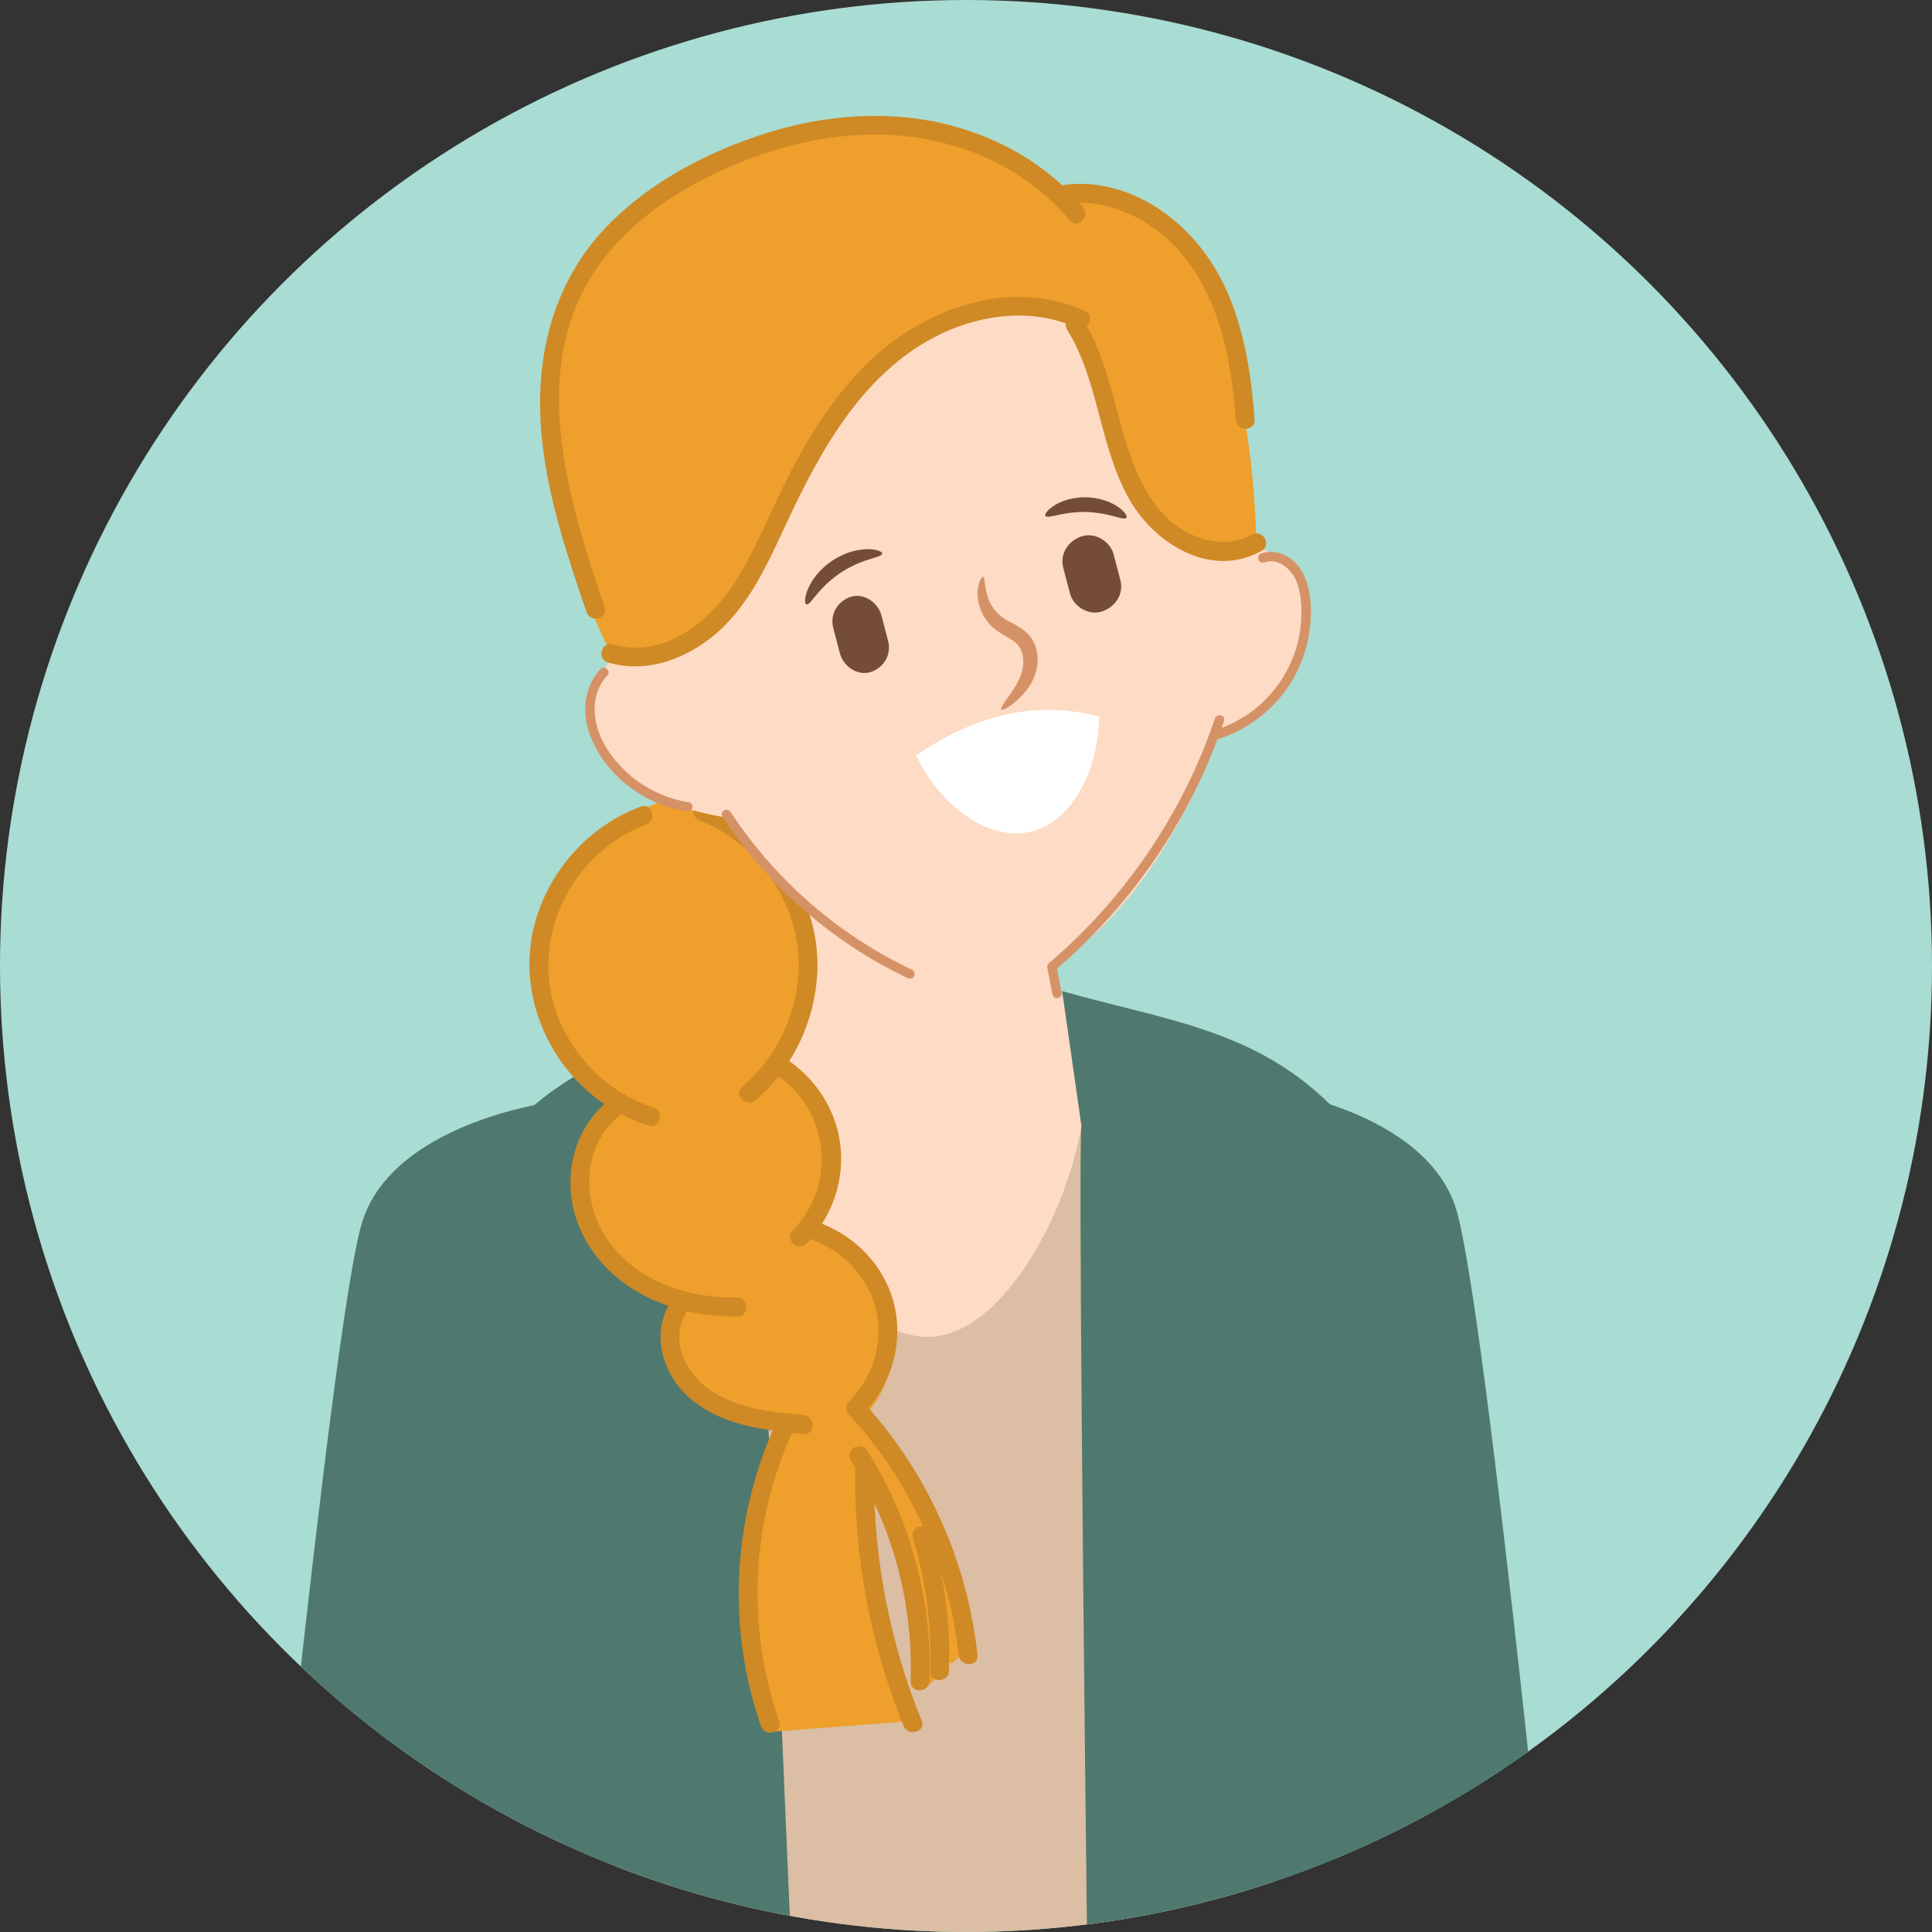
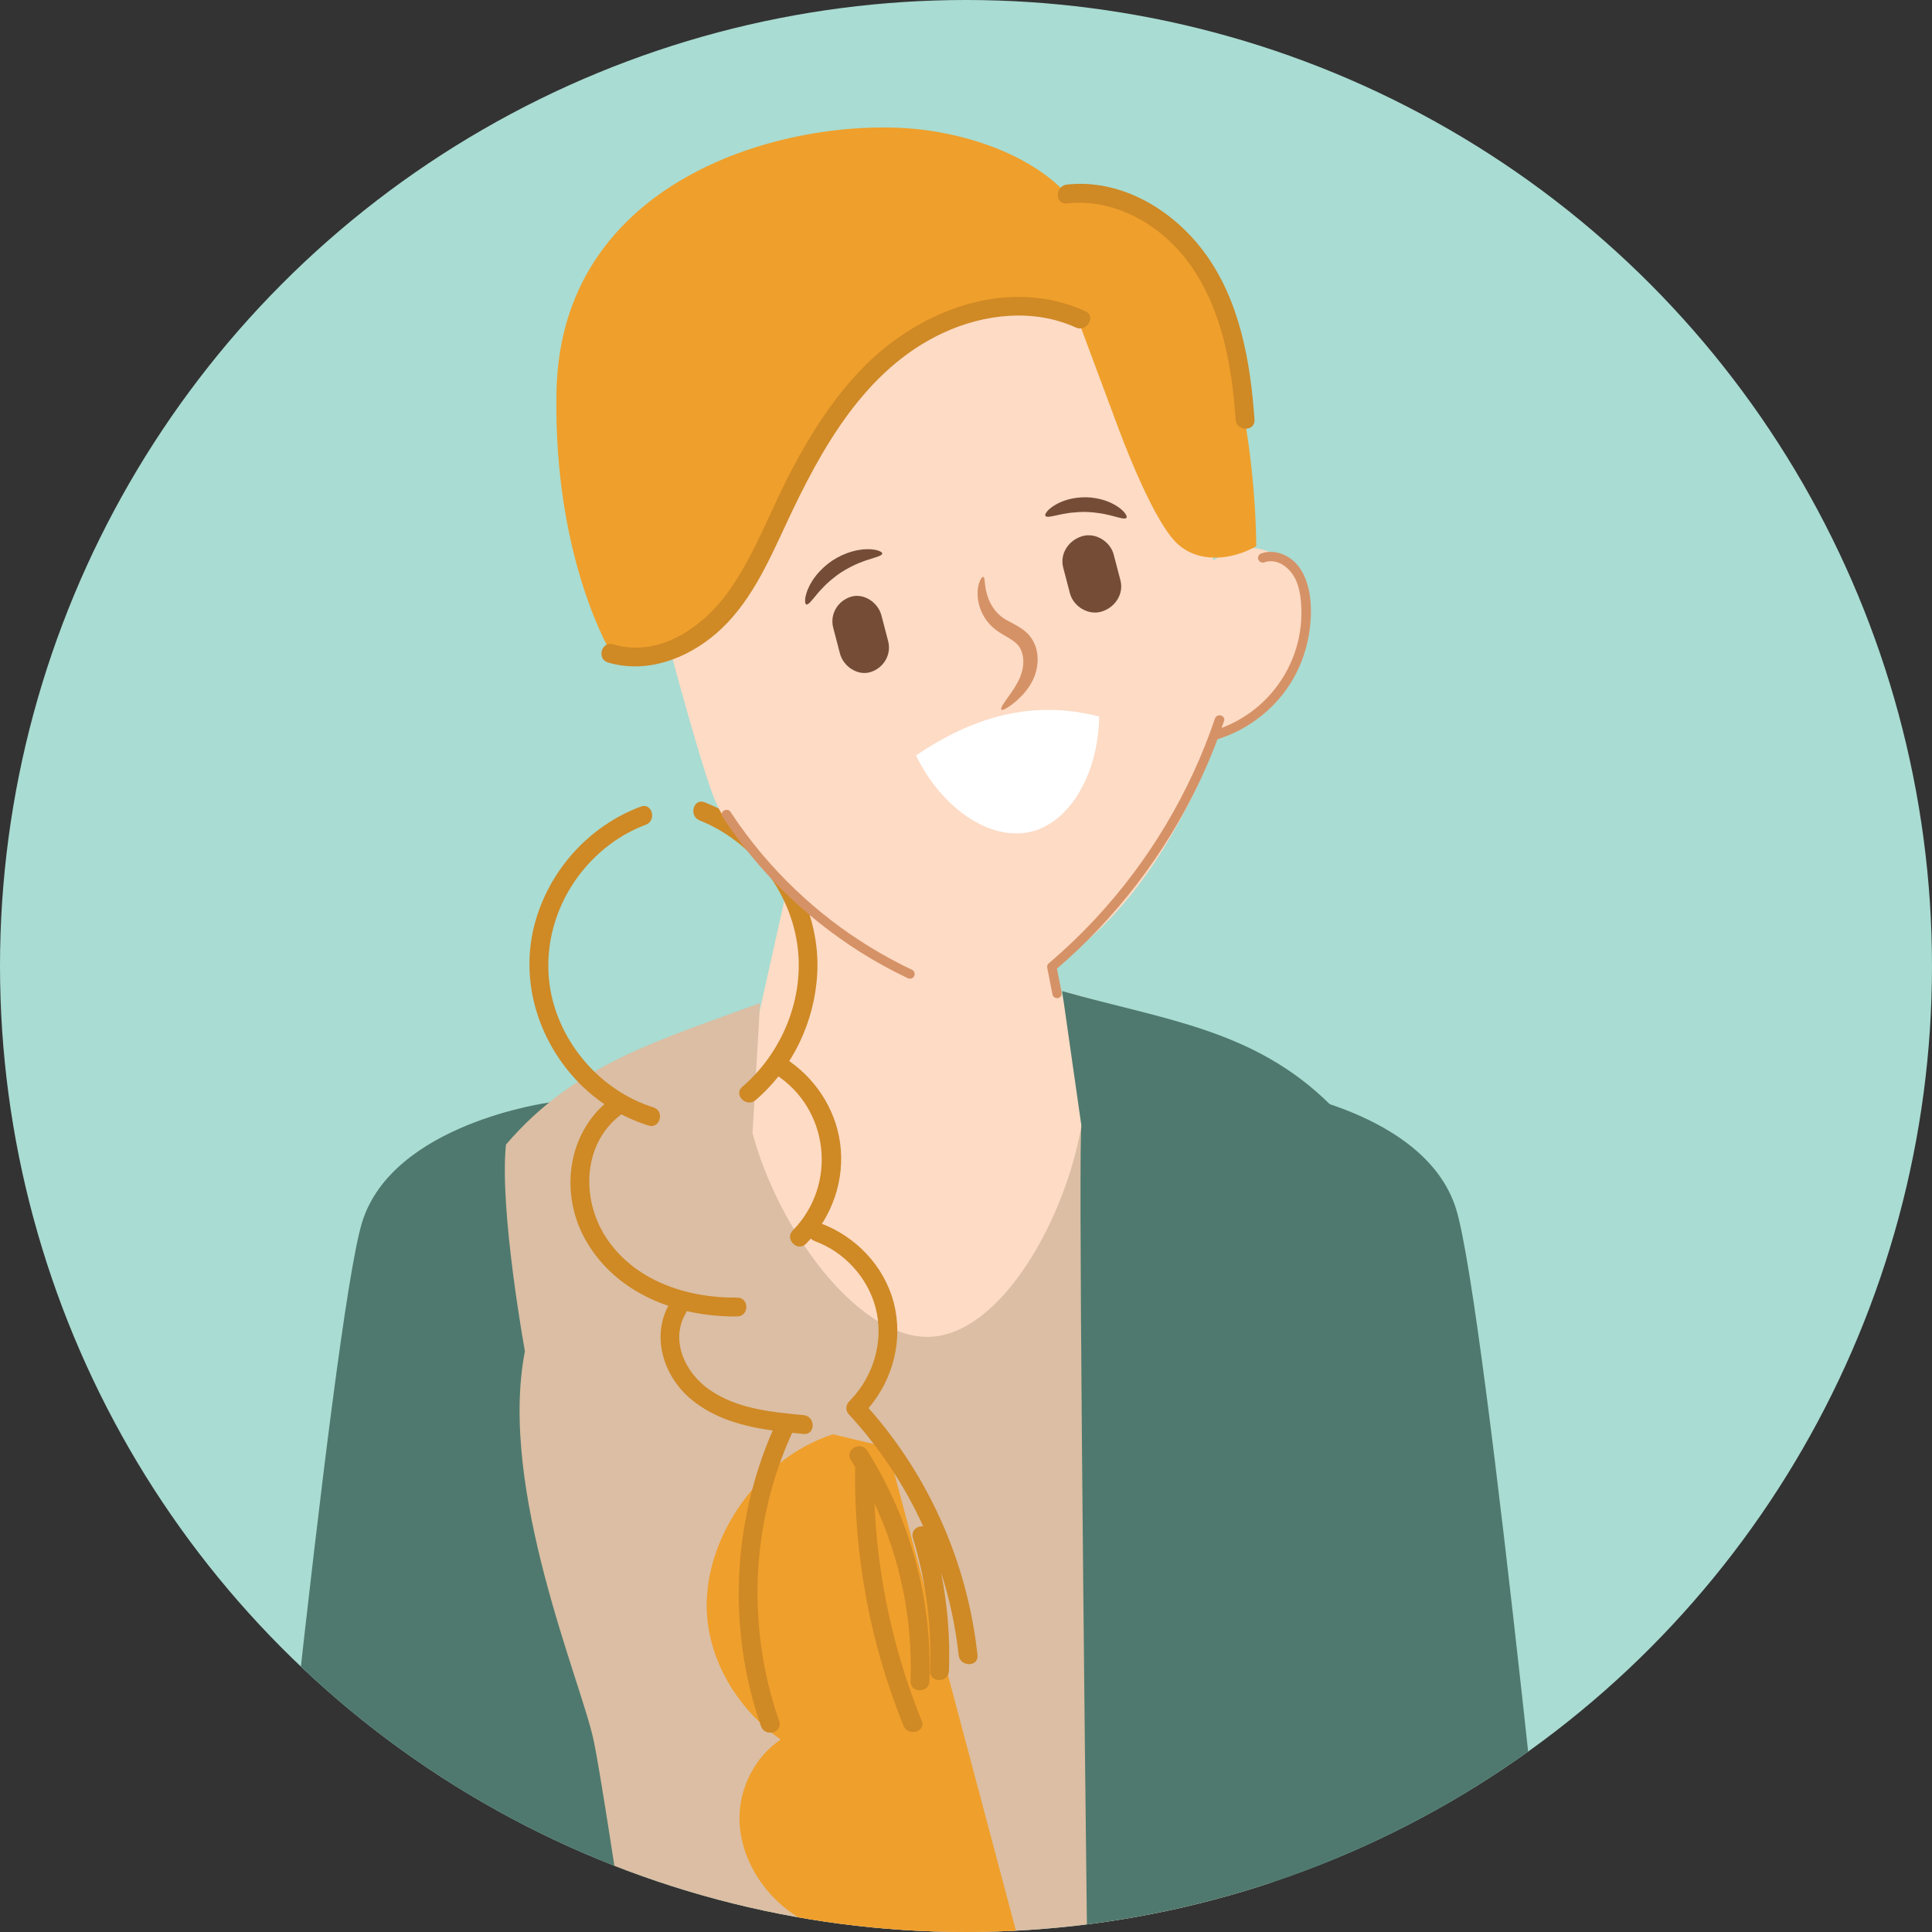
<svg xmlns="http://www.w3.org/2000/svg" id="Calque_2" data-name="Calque 2" viewBox="0 0 1026.579 1026.579">
  <rect x="0" y="0" width="1026.579" height="1026.579" fill="#333333" stroke="none" />
  <defs>
    <style>      .cls-1 {        fill: #fddbc5;      }      .cls-2 {        fill: #4f796e;      }      .cls-3 {        fill: #a9dcd2;      }      .cls-4 {        fill: #dbbea3;      }      .cls-5 {        fill: #fff;      }      .cls-6 {        fill: #754d37;      }      .cls-7 {        fill: #cf8925;      }      .cls-8 {        fill: #d69267;      }      .cls-9 {        clip-path: url(#clippath);      }      .cls-10 {        fill: #ef9f2b;      }    </style>
    <clipPath id="clippath">
      <circle class="cls-3" cx="513.289" cy="513.289" r="513.289" />
    </clipPath>
  </defs>
  <g id="Group_of_people" data-name="Group of people">
    <g id="clipart_people" data-name="clipart people">
      <circle class="cls-3" cx="513.289" cy="513.289" r="513.289" />
      <g class="cls-9">
        <g>
          <path class="cls-2" d="M291.784,585.827s-83.129,11.085-99.387,63.676-58.064,479.517-58.064,479.517l168.791,39.912s60.16-332.072,46.716-400.352-58.056-182.753-58.056-182.753Z" />
          <path class="cls-2" d="M674.339,578.809s83.129,11.085,99.387,63.676,58.064,479.517,58.064,479.517l-168.791,39.912s-60.16-332.071-46.716-400.351c13.443-68.28,58.056-182.753,58.056-182.753Z" />
          <g>
            <path class="cls-1" d="M606.266,594.794c1.691,42.851-71.108,215.707-113.341,217.374-42.233,1.667-124.642-165.064-126.333-207.915-1.691-42.851,52.261-37.385,118.445-39.997,66.184-2.612,119.537-12.313,121.228,30.538Z" />
            <path class="cls-1" d="M490.06,680.572h-0c-44.712,1.764-99.279-29.63-101.165-77.43l31.913-142.726c-1.873-47.451,119.068-52.224,120.941-4.773l43.061,139.767c1.886,47.8-50.036,83.397-94.749,85.161Z" />
          </g>
          <path class="cls-4" d="M347.132,1128.957c1.845,7.982-48.174,112.208-45.789,120.169,0,0,157.003,17.476,212.402,15.29,55.399-2.186,209.273-31.931,209.273-31.931,1.751-8.127-56.325-108.09-55.114-116.195,0,0,11.708-175.8,15.442-205.608,3.97-31.692,40.56-122.664,20.176-209.458,0,0,7.723-75.993,1.377-110.274-40.187-40.109-86.253-48.951-140.5-64.298l10.226,71.544c-8.77,50.801-43.758,112.16-81.798,112.16s-79.433-57.703-92.975-108.276l3.999-69.083c-52.87,19.574-98.096,32.019-134.998,75.17-3.625,34.675,10.063,109.823,10.063,109.823-14.342,73.606,30.165,175.935,36.62,207.216,6.071,29.42,31.597,203.751,31.597,203.751Z" />
          <g>
-             <path class="cls-2" d="M399.852,602.08l3.999-69.083c-52.87,19.574-100.308,28.155-137.632,71.8-3.667,35.072,2.765,111.374,2.765,111.374-6.639,27.511-21.529,59.041-17.963,90.771,4.742,42.198,35.434,85.012,48.849,123.645,19.448,56.007-74.17,502.107-74.17,578.458s218.432,103.847,218.432,103.847c0,0-39.672-993.603-44.28-1010.812Z" />
            <path class="cls-2" d="M699.584,912.798c10.148-39.257,37.32-84.018,38.811-125.759,1.146-32.064-16.157-62.216-25.113-88.41,0,0,.399-76.571-6.02-111.245-40.648-40.568-88.615-45.384-142.862-60.731l10.226,71.544c-3.2,18.534,10.234,1014.696,10.234,1014.696,0,0,183.686,46.504,221.073-84.557,37.387-131.061-120.766-559.761-106.348-615.538Z" />
          </g>
-           <path class="cls-10" d="M471.531,769.032c-4.003-5.348-8.35-10.39-13.051-15.095,12.697-14.164,19.318-33.886,16.743-52.795-3.013-22.132-18.445-41.996-38.785-51.023,8.13-12.704,11.464-28.558,8.388-43.364-3.413-16.43-14.581-30.899-29.187-39.022,9.046-12.87,14.978-27.897,16.532-43.573,3.655-36.877-17.15-74.988-50.145-91.858l-28.86-6.893c-40.674,12.763-72.561,59.34-66.405,101.523,3.572,24.476,18.396,46.438,38.55,60.663-13.494,9.014-21.971,25.526-21.88,41.966.112,20.183,11.89,39.343,28.537,50.757,8.666,5.942,18.495,9.918,28.772,12.137-4.532,7.077-6.475,16.112-4.786,24.396,3.206,15.725,16.545,27.893,31.467,33.801,9.514,3.767,19.641,5.388,29.892,6.067-5.828,6.955-10.179,15.27-13.037,23.909-4.933,14.909-5.837,30.837-5.825,46.541.023,31.289,3.534,62.574,10.442,93.089,25.429-1.945,50.858-3.891,76.287-5.837-16.946-45.31-26.458-93.383-28.136-141.724,17.268,29.458,24.856,64.085,29.697,97.625,1.333,9.238,2.447,18.506,3.502,27.78,3.311-2.929,6.6-5.882,9.869-8.855-1.984-16.747-4.293-33.564-7.705-50.097.833,2.806,1.643,5.615,2.408,8.424,2.961,10.863,5.539,21.825,8.116,32.783.449,1.908,1.603,3.033,2.986,3.548,2.483-2.32,4.944-4.663,7.375-7.039-8.821-37.507-18.256-76.439-41.758-107.837Z" />
+           <path class="cls-10" d="M471.531,769.032l-28.86-6.893c-40.674,12.763-72.561,59.34-66.405,101.523,3.572,24.476,18.396,46.438,38.55,60.663-13.494,9.014-21.971,25.526-21.88,41.966.112,20.183,11.89,39.343,28.537,50.757,8.666,5.942,18.495,9.918,28.772,12.137-4.532,7.077-6.475,16.112-4.786,24.396,3.206,15.725,16.545,27.893,31.467,33.801,9.514,3.767,19.641,5.388,29.892,6.067-5.828,6.955-10.179,15.27-13.037,23.909-4.933,14.909-5.837,30.837-5.825,46.541.023,31.289,3.534,62.574,10.442,93.089,25.429-1.945,50.858-3.891,76.287-5.837-16.946-45.31-26.458-93.383-28.136-141.724,17.268,29.458,24.856,64.085,29.697,97.625,1.333,9.238,2.447,18.506,3.502,27.78,3.311-2.929,6.6-5.882,9.869-8.855-1.984-16.747-4.293-33.564-7.705-50.097.833,2.806,1.643,5.615,2.408,8.424,2.961,10.863,5.539,21.825,8.116,32.783.449,1.908,1.603,3.033,2.986,3.548,2.483-2.32,4.944-4.663,7.375-7.039-8.821-37.507-18.256-76.439-41.758-107.837Z" />
          <g>
            <path class="cls-7" d="M340.474,428.592c-27.446,10.218-48.699,33.857-56.308,62.148-7.66,28.479.589,58.536,19.739,80.611,10.812,12.463,24.928,21.763,40.66,26.719,6.152,1.938,8.785-7.713,2.658-9.643-24.532-7.729-44.33-27.976-52.255-52.385-8.055-24.808-2.321-51.901,13.712-72.293,8.955-11.389,20.848-20.449,34.452-25.514,5.978-2.225,3.391-11.895-2.658-9.643h0Z" />
            <path class="cls-7" d="M371.755,435.947c26.156,10.419,45.943,34.631,51.276,62.224,5.646,29.211-6.232,60.14-28.612,79.312-4.895,4.194,2.206,11.239,7.071,7.071,19.601-16.792,31.439-41.642,32.758-67.37,1.281-25.006-8.515-49.557-25.556-67.726-9.583-10.217-21.293-17.981-34.278-23.154-5.979-2.382-8.575,7.286-2.658,9.643h0Z" />
            <path class="cls-7" d="M412.074,570.916c28.626,18.362,32.946,58.657,9.175,82.879-4.511,4.597,2.554,11.674,7.071,7.071,13.784-14.046,20.779-33.942,18.072-53.521-2.563-18.546-13.59-35.005-29.271-45.064-5.433-3.485-10.453,5.167-5.047,8.635h0Z" />
            <path class="cls-7" d="M325.911,582.901c-24.62,17.467-29.098,51.315-14.367,76.69,16.353,28.169,48.876,40.25,80.183,39.908,6.431-.07,6.447-10.07,0-10-26.711.292-54.929-8.951-69.981-32.395-13.254-20.644-12.045-50.486,9.213-65.568,5.206-3.694.217-12.369-5.047-8.635h0Z" />
            <path class="cls-7" d="M519.396,879.471c-5.241-48.637-25.489-94.691-57.898-131.279,13.066-15.214,18.506-36.37,13.406-55.959-5.128-19.696-20.381-35.48-39.322-42.403-6.054-2.213-8.664,7.448-2.658,9.643,15.67,5.727,28.108,19.253,32.337,35.419,4.494,17.178-.869,35.941-13.047,48.683-.167.175-.312.353-.448.534-2.068,1.7-3.027,4.921-.678,7.461,16.259,17.584,29.584,37.743,39.475,59.464-3.173-.306-6.668,2.182-5.469,6.125,6.988,22.974,10.052,46.724,9.137,70.719-.245,6.436,9.755,6.425,10,0,.673-17.629-.766-35.252-4.24-52.499,4.609,14.309,7.788,29.09,9.405,44.092.682,6.331,10.69,6.401,10,0Z" />
            <path class="cls-7" d="M427.015,751.941c-17.222-1.611-35.522-3.364-50.125-13.555-12.847-8.965-21.07-26.203-12.355-40.849,3.298-5.544-5.343-10.579-8.635-5.047-10.241,17.212-3.434,38.748,11.277,50.986,12.464,10.368,27.769,14.428,43.405,16.635-21.533,49.42-24.039,106.116-6.209,157.118,2.11,6.036,11.774,3.439,9.643-2.659-17.337-49.59-15.11-105.144,6.783-152.983.037-.081.064-.161.097-.242,2.045.21,4.087.406,6.119.596,6.404.599,6.364-9.405,0-10Z" />
            <path class="cls-7" d="M460.762,770.765c-3.425-5.429-12.082-.417-8.635,5.047.763,1.209,1.51,2.428,2.247,3.651-.696,47.033,8.029,93.957,25.729,137.544,2.39,5.885,12.067,3.312,9.643-2.658-14.966-36.855-23.45-75.936-25.098-115.571,13.717,29.444,20.367,61.855,19.211,94.54-.228,6.436,9.773,6.427,10,0,1.524-43.081-10.094-86.096-33.098-122.552Z" />
          </g>
          <g>
            <g>
              <g>
                <path class="cls-1" d="M633.595,398.373c13.718-7.113,27.592-14.329,39.121-24.617,11.529-10.288,20.703-23.985,22.624-39.317,1.922-15.332-4.597-32.182-18.026-39.826-13.429-7.644-30.888-1.841-39.93,10.689-4.348,6.025-12.254,97.459-3.79,93.071Z" />
-                 <path class="cls-1" d="M398.051,436.447c-15.26-2.429-30.701-4.906-44.885-11.038-14.183-6.132-27.205-16.241-33.859-30.187-6.654-13.946-5.776-31.992,4.56-43.477,10.337-11.486,28.735-11.478,41.265-2.435,6.025,4.348,42.334,88.636,32.918,87.137Z" />
              </g>
              <path class="cls-1" d="M479.408,100.79c-2.521.283-26.294,4.126-28.776,4.651-76.065,16.095-146.316,40.703-115.693,159.018,0,0,34.295,135.971,45.302,161.581,5.585,12.994,16.604,24.36,26.285,34.358,14.745,15.227,31.199,29.04,49.14,40.357,21.995,13.874,47.342,24.825,73.486,20.599,24.25-3.92,41.373-13.867,57.397-29.831,15.949-15.89,28.924-34.79,39.717-54.482,8.226-15.009,16.243-31.265,19.951-48.093.441-2.001.826-4.02,1.001-6.064,2.378-27.774-7.911-167.625-7.911-167.625-8.211-121.937-82.637-123.16-159.9-114.471Z" />
            </g>
            <g>
              <path class="cls-5" d="M581.928,399.122c1.301-5.824,2.045-11.999,2.153-18.373-36.054-9.338-67.504.514-97.363,20.63,13.848,28.551,39.883,45.904,61.417,40.483,16.295-4.102,28.932-20.972,33.793-42.74Z" />
              <path class="cls-6" d="M574.9,284.944c-7.178,2.222-11.884,9.308-9.947,16.706l3.567,13.622c1.808,6.903,9.704,11.901,16.858,9.687,7.178-2.222,11.884-9.308,9.947-16.706l-3.567-13.622c-1.808-6.903-9.704-11.901-16.858-9.687Z" />
              <path class="cls-6" d="M452.089,317.104c-6.848,2.135-11.275,9.148-9.337,16.546l3.567,13.622c1.808,6.903,9.423,11.975,16.248,9.846,6.848-2.135,11.275-9.148,9.337-16.546l-3.567-13.622c-1.808-6.903-9.423-11.975-16.248-9.846Z" />
              <path class="cls-6" d="M468.782,294.123c-.065,1.142-2.954,1.824-7.145,3.166-.523.169-1.07.345-1.638.528-.566.18-1.139.437-1.739.65-1.208.398-2.44.99-3.749,1.527-2.576,1.204-5.318,2.659-8.04,4.452-2.695,1.837-5.083,3.82-7.176,5.746-.995,1.007-2.01,1.922-2.838,2.888-.425.474-.88.906-1.262,1.361-.385.456-.756.894-1.111,1.315-2.834,3.367-4.562,5.78-5.643,5.406-.508-.18-.719-1.028-.636-2.474.021-.361.06-.76.118-1.193.071-.427.193-.874.32-1.361.272-.963.566-2.091,1.111-3.229.255-.579.532-1.184.83-1.813.304-.625.694-1.227,1.072-1.873.735-1.313,1.718-2.571,2.75-3.909,2.16-2.583,4.885-5.158,8.115-7.352,3.256-2.153,6.673-3.694,9.883-4.711,1.63-.446,3.167-.877,4.66-1.058.742-.104,1.447-.237,2.14-.28.695-.037,1.36-.063,1.992-.079,1.259-.071,2.414.086,3.409.2.498.068.958.124,1.38.221.423.112.806.227,1.149.345,1.369.473,2.074.99,2.047,1.528Z" />
              <path class="cls-6" d="M598.542,275.135c-.674.91-3.2.123-6.939-.869-.472-.117-.96-.247-1.461-.389-.503-.138-1.047-.226-1.589-.358-1.077-.288-2.261-.458-3.475-.705-2.458-.387-5.151-.696-7.997-.783-2.849-.044-5.553.14-8.027.413-1.224.191-2.415.306-3.504.544-.547.107-1.095.17-1.604.285-.507.119-1.0.226-1.478.321-3.781.819-6.34,1.488-6.971.547-.297-.45-.029-1.21.769-2.235.199-.256.432-.528.696-.815.27-.276.587-.54.928-.83.69-.562,1.486-1.225,2.462-1.771.482-.288.993-.584,1.533-.884.541-.295,1.132-.532,1.737-.804,1.207-.569,2.562-.977,3.996-1.413,2.888-.761,6.18-1.229,9.643-1.169,3.461.1,6.726.72,9.576,1.614,1.413.502,2.747.972,3.926,1.596.593.3,1.171.564,1.698.883.525.325,1.023.643,1.49.954.95.59,1.714,1.29,2.378,1.883.328.305.631.583.888.872.251.299.471.582.658.846.75,1.06.983,1.833.665,2.268Z" />
              <path class="cls-8" d="M532.079,377.064c-.383-.394.138-1.608,1.355-3.467,1.202-1.863,3.135-4.356,5.166-7.458,1.996-3.1,4.132-6.877,4.842-11.158.771-4.283.147-9.263-2.731-12.414-1.45-1.609-3.586-2.95-5.987-4.333-2.377-1.387-5.024-2.882-7.305-4.976-2.254-2.035-3.932-4.375-5.155-6.689-1.226-2.32-1.986-4.639-2.392-6.788-.822-4.312-.345-7.87.42-10.121.406-1.131.803-1.961,1.22-2.476.392-.52.721-.74.984-.664.263.076.448.443.567,1.042.094.594.206,1.438.29,2.472.209,2.068.639,4.982,1.91,8.227,1.25,3.225,3.487,6.803,6.892,9.444,1.647,1.3,3.812,2.409,6.348,3.751,2.496,1.343,5.498,2.974,8.09,5.806,2.568,2.876,4.038,6.443,4.508,9.801.262,1.686.316,3.341.2,4.927-.1,1.589-.351,3.115-.731,4.56-.713,2.899-1.986,5.505-3.321,7.633-1.357,2.152-2.843,3.937-4.268,5.446-2.874,3-5.488,4.943-7.383,6.164-1.906,1.207-3.139,1.661-3.518,1.27Z" />
            </g>
            <g>
              <path class="cls-8" d="M693.287,306.609c-1.899-4.458-4.932-8.404-9.166-10.862-4.139-2.403-9.238-3.328-13.828-1.722-1.274.446-2.121,1.71-1.746,3.075.34,1.236,1.795,2.194,3.075,1.746,7.31-2.558,14.037,3.03,16.942,9.358,1.628,3.546,2.352,7.551,2.695,11.414.38,4.276.338,8.587-.106,12.856-1.713,16.477-9.856,31.847-22.375,42.647-5.794,4.998-12.488,8.957-19.648,11.656.427-1.212.85-2.425,1.262-3.643,1.033-3.055-3.795-4.366-4.821-1.329-6.643,19.648-15.396,38.545-26.024,56.356-10.593,17.753-23.021,34.386-37.073,49.551-7.957,8.587-16.425,16.694-25.346,24.275-.7.595-.808,1.597-.643,2.432l2.791,14.15c.262,1.325,1.843,2.085,3.075,1.746,1.383-.38,2.008-1.746,1.746-3.075l-2.477-12.554c15.702-13.464,29.924-28.563,42.525-44.964,12.804-16.666,23.854-34.679,32.889-53.654,3.629-7.623,6.933-15.402,9.91-23.303.152-.021.305-.049.467-.101,16.587-5.327,31.041-16.807,39.723-31.948,4.719-8.229,7.662-17.35,8.846-26.748,1.129-8.963.891-18.941-2.694-27.358Z" />
-               <path class="cls-8" d="M366.146,426.309c-11.962-1.855-23.28-7.151-32.321-15.214-9.323-8.315-17.417-20.212-17.857-33.066-.236-6.895,1.855-13.945,6.678-19.004,2.22-2.329-1.31-5.87-3.536-3.535-4.857,5.095-7.463,11.79-8.048,18.75-.62,7.383,1.363,14.768,4.588,21.361,5.905,12.071,16.165,22.057,27.957,28.369,6.612,3.54,13.796,6.01,21.21,7.16,1.333.207,2.689-.339,3.075-1.746.326-1.185-.404-2.867-1.746-3.075Z" />
              <path class="cls-8" d="M484.779,515.397c-15.256-7.23-29.734-16.085-43.12-26.373-13.369-10.276-25.632-22.034-36.53-34.896-6.106-7.207-11.753-14.787-16.937-22.683-1.759-2.679-6.09-.177-4.317,2.524,9.454,14.401,20.452,27.794,32.748,39.86,12.244,12.014,25.783,22.744,40.275,31.922,8.159,5.167,16.631,9.829,25.357,13.964,1.219.578,2.698.339,3.421-.897.637-1.088.329-2.84-.897-3.421Z" />
            </g>
          </g>
          <path class="cls-10" d="M325.607,348.511s21.653,11.207,43.248-5.921c13.171-10.446,22.948-24.313,30.273-39.444,12.98-26.809,23.975-54.724,40.042-79.805,16.067-25.081,38.108-47.645,66.198-57.551,22.253-7.847,48.635-6.141,68.222,6.192,6.953,18.672,13.906,37.344,20.859,56.015,5.467,14.68,19.376,49.229,30.491,60.267,11.115,11.038,28.919,9.713,42.55,1.993,0,0,1.26-193.969-102.561-188.989,0,0-19.96-23.628-69.227-31.564-64.674-10.418-197.692,18.488-200.005,138.383-1.738,90.058,29.909,140.423,29.909,140.423Z" />
          <g>
            <path class="cls-7" d="M323.09,352.017c20.447,6.065,41.724-1.894,57.385-15.353,17.681-15.197,27.506-37.319,37.127-58.004,18.577-39.939,41.847-82.493,83.652-101.841,21.849-10.112,48.059-12.965,70.411-2.803,5.815,2.643,10.904-5.972,5.047-8.635-40.66-18.485-86.999-1.167-117.039,28.86-16.259,16.252-28.781,35.916-39.383,56.199-10.659,20.393-18.622,42.441-31.555,61.577-13.577,20.09-37.562,37.9-62.988,30.358-6.183-1.834-8.824,7.814-2.658,9.643h0Z" />
-             <path class="cls-7" d="M567.004,175.15c17.271,27.833,17.021,62.524,33.439,90.797,13.615,23.446,43.471,41.577,69.87,26.75,5.611-3.152.576-11.793-5.047-8.635-11.04,6.2-24.3,4.436-35.091-1.484-12.052-6.611-20.035-18.111-25.569-30.419-11.966-26.613-13.354-56.894-28.967-82.056-3.386-5.457-12.041-.442-8.635,5.047h0Z" />
            <path class="cls-7" d="M566.868,108.079c26.213-2.866,51.161,12.034,65.912,33.111,16.66,23.807,21.826,53.378,23.803,81.79.444,6.384,10.447,6.433,10,0-2.159-31.038-7.888-63.827-26.979-89.328-16.795-22.434-44.007-38.713-72.736-35.572-6.329.692-6.399,10.7,0,10h0Z" />
-             <path class="cls-7" d="M575.485,110.053c-19.333-23.167-46.962-38.453-76.281-44.863-32.667-7.142-66.956-3.26-98.344,7.645-29.302,10.18-58.118,25.883-79.545,48.663-22.506,23.926-33.314,54.901-34.261,87.472-1.166,40.13,11.825,78.749,24.593,116.237,2.063,6.058,11.726,3.457,9.643-2.658-19.879-58.366-42.563-130.305-.664-184.907,17.9-23.327,44.194-39.567,71.055-50.673,29.475-12.187,62.223-18.504,94.055-14.082,31.789,4.415,61.984,19.44,82.679,44.24,4.128,4.946,11.169-2.16,7.071-7.071h0Z" />
          </g>
        </g>
      </g>
    </g>
  </g>
</svg>